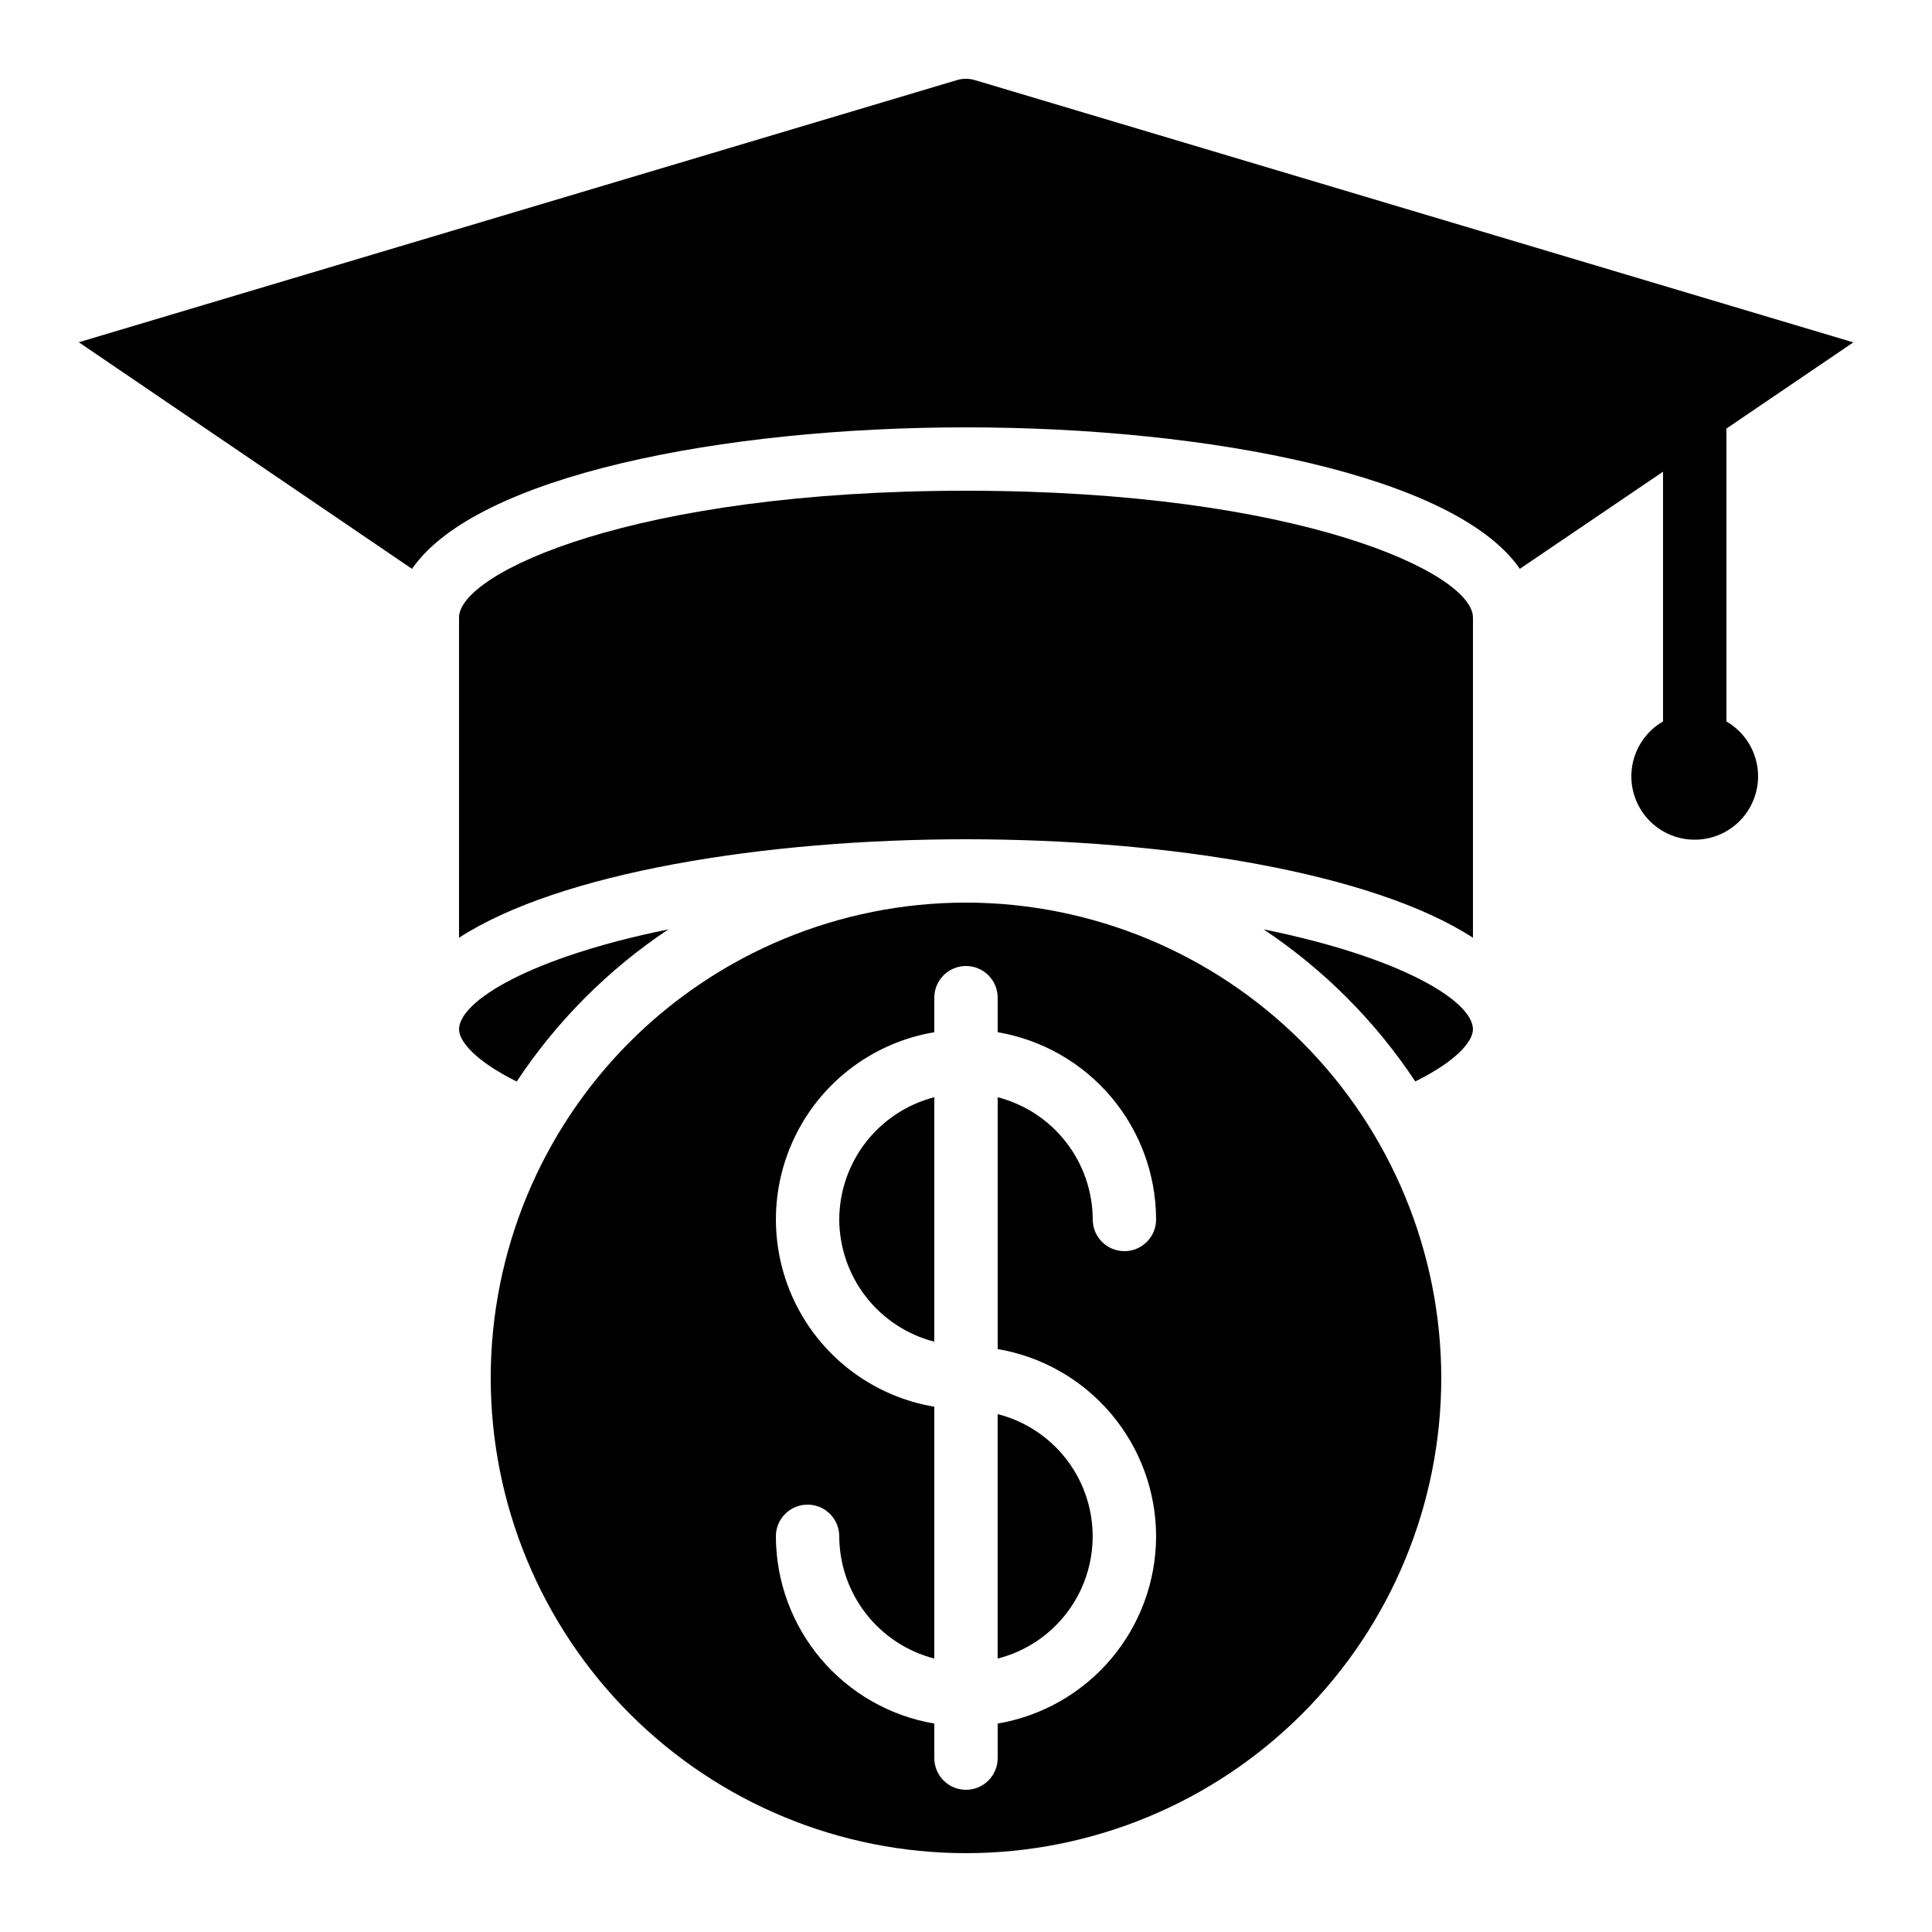
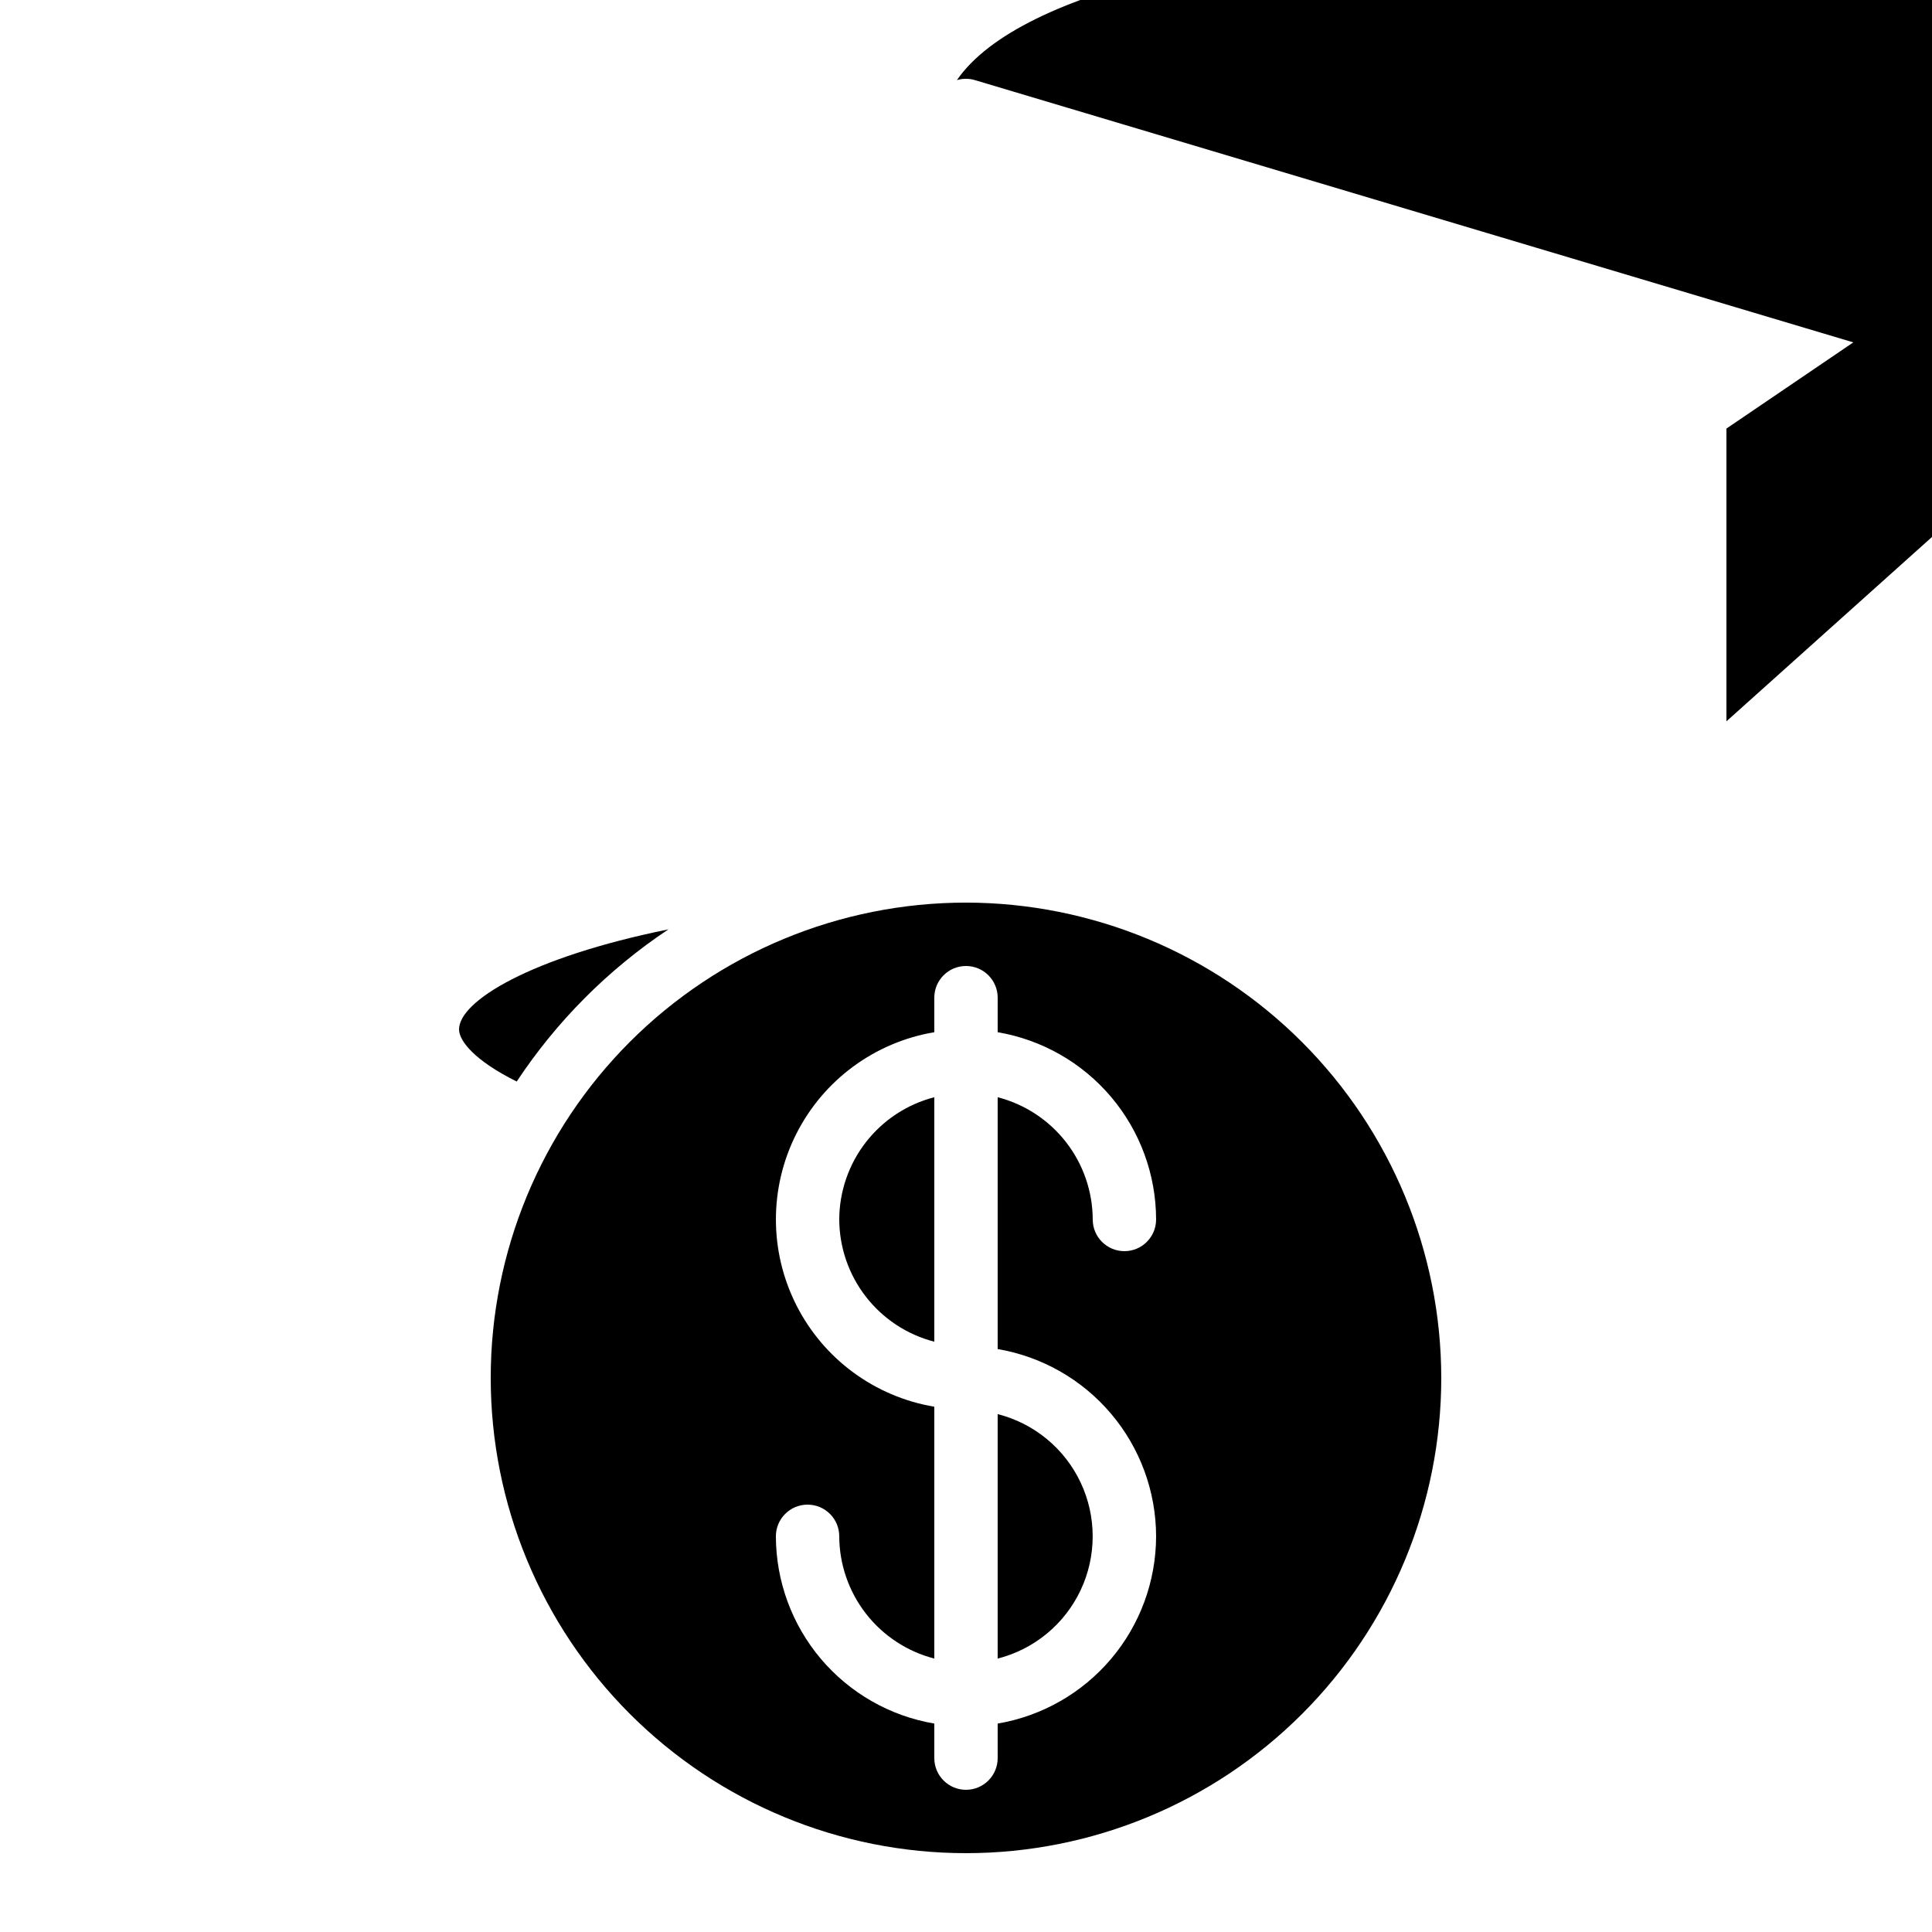
<svg xmlns="http://www.w3.org/2000/svg" fill="#000000" width="800px" height="800px" version="1.1" viewBox="144 144 512 512">
  <g>
    <path d="m408.39 583.54c9.672-2.461 17.738-9.113 21.992-18.141 4.254-9.027 4.254-19.48 0-28.508-4.254-9.027-12.32-15.68-21.992-18.141z" />
    <path d="m400 383.2c-33.406 0-65.441 13.273-89.062 36.891-23.621 23.621-36.891 55.66-36.891 89.062 0 33.406 13.27 65.441 36.891 89.062s55.656 36.891 89.062 36.891c33.402 0 65.441-13.27 89.059-36.891 23.621-23.621 36.891-55.656 36.891-89.062-0.035-33.391-13.316-65.406-36.93-89.02s-55.629-36.895-89.02-36.934zm50.383 167.94h-0.004c-0.023 11.895-4.246 23.398-11.93 32.48-7.684 9.082-18.328 15.152-30.055 17.145v9.152c0 4.637-3.758 8.398-8.395 8.398-4.641 0-8.398-3.762-8.398-8.398v-9.152c-11.727-1.992-22.371-8.062-30.055-17.145-7.68-9.082-11.906-20.586-11.93-32.48 0-4.637 3.758-8.395 8.398-8.395 4.637 0 8.395 3.758 8.395 8.395 0.027 7.426 2.516 14.633 7.074 20.492 4.559 5.863 10.93 10.047 18.117 11.902v-66.738c-15.773-2.652-29.348-12.645-36.562-26.922-7.219-14.273-7.219-31.129 0-45.406 7.215-14.273 20.789-24.27 36.562-26.922v-9.152c0-4.637 3.758-8.395 8.398-8.395 4.637 0 8.395 3.758 8.395 8.395v9.152c11.727 1.992 22.371 8.066 30.055 17.148 7.684 9.078 11.906 20.582 11.93 32.477 0 4.641-3.758 8.398-8.395 8.398-4.641 0-8.398-3.758-8.398-8.398-0.027-7.422-2.516-14.629-7.074-20.492-4.555-5.859-10.926-10.047-18.117-11.902v66.738c11.727 1.992 22.371 8.066 30.055 17.148 7.684 9.078 11.906 20.582 11.93 32.477z" />
    <path d="m366.41 467.17c0.027 7.426 2.516 14.633 7.074 20.492 4.559 5.863 10.93 10.047 18.117 11.902v-64.789c-7.188 1.855-13.559 6.043-18.117 11.902-4.559 5.863-7.047 13.07-7.074 20.492z" />
-     <path d="m400 274.05c-88.168 0-134.35 21.832-134.35 33.586l-0.004 84.875c26.477-17.18 80.609-26.098 134.35-26.098 53.738 0 107.88 8.918 134.35 26.098v-84.875c0-11.754-46.141-33.586-134.35-33.586z" />
-     <path d="m478.86 390.29c15.953 10.617 29.625 24.32 40.203 40.305 11.082-5.484 15.281-10.707 15.281-13.797 0-7.492-18.91-19.086-55.484-26.508z" />
    <path d="m321.14 390.29c-36.578 7.422-55.488 19.016-55.488 26.508 0 3.09 4.199 8.312 15.281 13.82 10.578-15.992 24.246-29.703 40.207-40.328z" />
-     <path d="m601.52 335.16v-77.586l33.629-22.84-232.79-69.504c-1.555-0.469-3.215-0.469-4.769 0l-232.71 69.469 88.309 60.055c16.98-24.652 82.148-37.5 146.8-37.5s129.82 12.848 146.78 37.492l37.953-25.738v66.184c-4.301 2.484-7.281 6.738-8.145 11.629-0.859 4.887 0.484 9.906 3.676 13.711 3.191 3.801 7.898 5.996 12.863 5.996s9.676-2.195 12.863-5.996c3.191-3.805 4.539-8.824 3.676-13.711-0.863-4.891-3.844-9.145-8.141-11.629z" />
+     <path d="m601.52 335.16v-77.586l33.629-22.84-232.79-69.504c-1.555-0.469-3.215-0.469-4.769 0c16.98-24.652 82.148-37.5 146.8-37.5s129.82 12.848 146.78 37.492l37.953-25.738v66.184c-4.301 2.484-7.281 6.738-8.145 11.629-0.859 4.887 0.484 9.906 3.676 13.711 3.191 3.801 7.898 5.996 12.863 5.996s9.676-2.195 12.863-5.996c3.191-3.805 4.539-8.824 3.676-13.711-0.863-4.891-3.844-9.145-8.141-11.629z" />
  </g>
</svg>